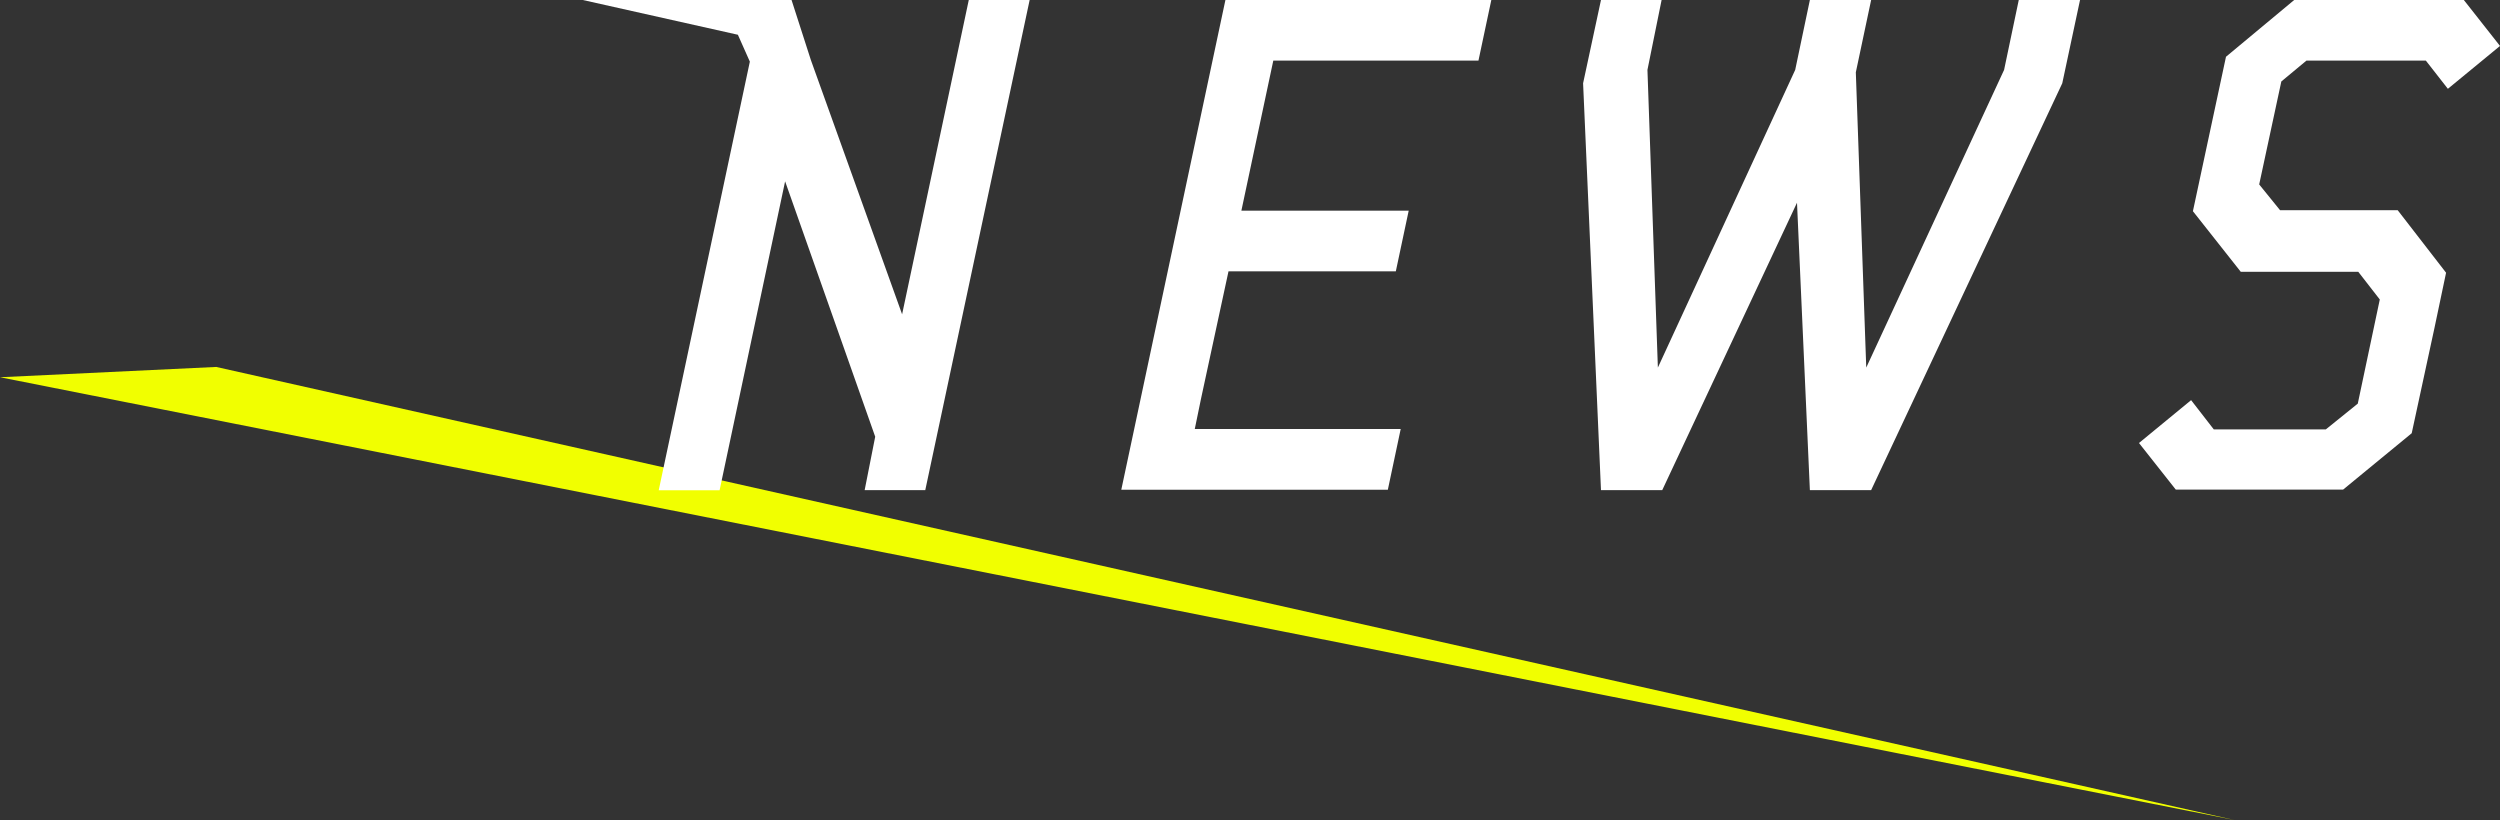
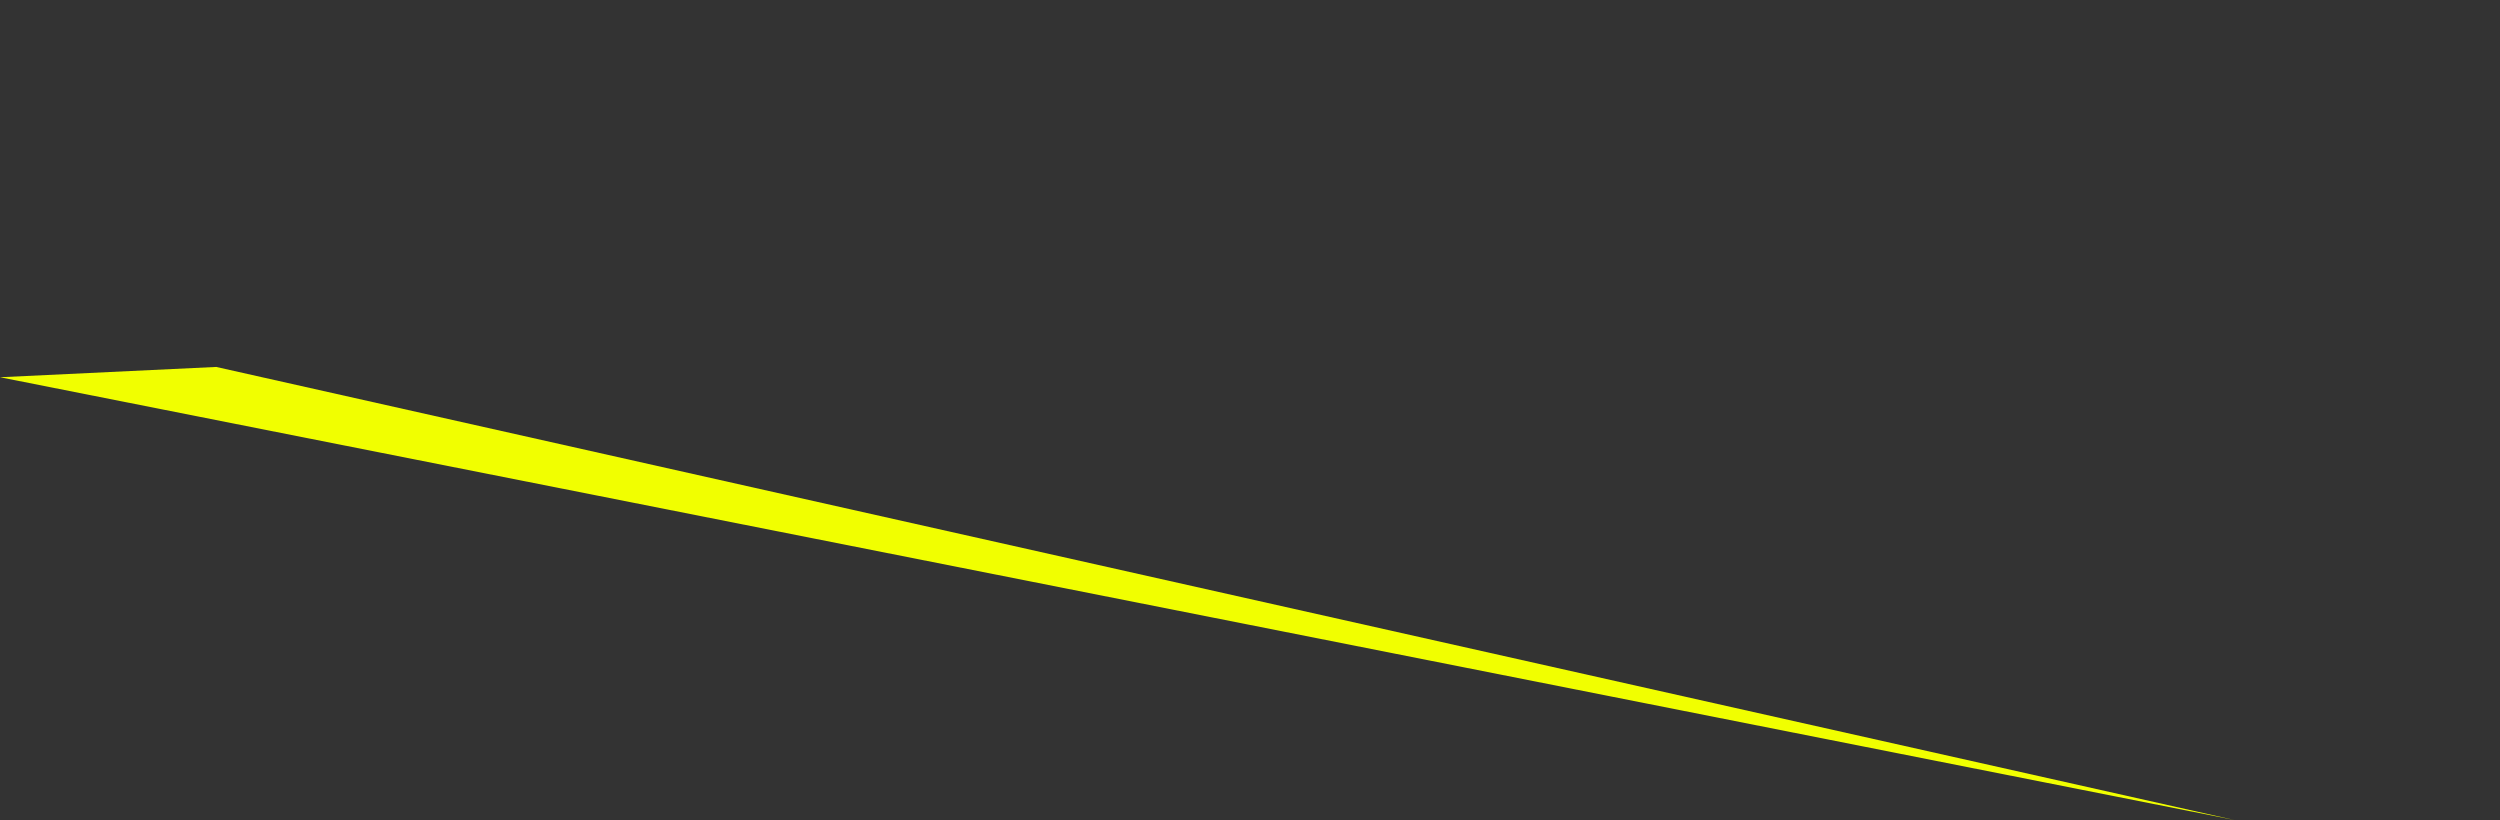
<svg xmlns="http://www.w3.org/2000/svg" viewBox="0 0 194.24 63.71" width="194.24" height="63.71">
  <rect x="0" y="0" width="194.24" height="63.71" fill="#333333" stroke="none" />
  <defs>
    <style>.yellow-line{fill:#f1ff00;}.cls-1{fill:#fff;}</style>
  </defs>
  <g id="レイヤー_2" data-name="レイヤー 2">
    <g id="レイヤー_1-2" data-name="レイヤー 1">
      <polygon class="yellow-line" points="173.6 63.71 16.8 28.51 0 29.31 173.6 63.71" />
-       <path class="cls-1" d="M71.89,38.08H67.18L68,33.93,61,14.09l-5.09,24H51.18l7.08-33.3-.93-2.09L45.28,0H61.5L63,4.66l7.09,19.76L75.27,0H80Z" />
-       <path class="cls-1" d="M114.87,4.71H98.93L96.45,16.37h13l-1,4.71h-13L93.31,31l-.48,2.33h16l-1,4.72H87.12L95.21,0h20.66Z" />
-       <path class="cls-1" d="M160.23,6.47,145.38,38.08h-4.76l-1-22.33L129.15,38.08h-4.76L123,6.47,124.39,0h4.71L128,5.43l.81,23.13L139.48,5.43,140.62,0h4.76l-1.19,5.62L145,28.56,155.71,5.43,156.85,0h4.76Z" />
-       <path class="cls-1" d="M190.19,6.9l-1.71-2.19H179.2l-1.95,1.62-1.72,8,1.62,2h9.14l3.76,4.86-.9,4.28-1.77,8.19-5.33,4.38h-13l-2.86-3.62,4.05-3.33L172,33.36h8.71l2.48-2,1.71-8.09-1.67-2.15h-9.13l-3.72-4.71,2.57-12L178.25,0h13.18l2.81,3.57Z" />
    </g>
  </g>
</svg>